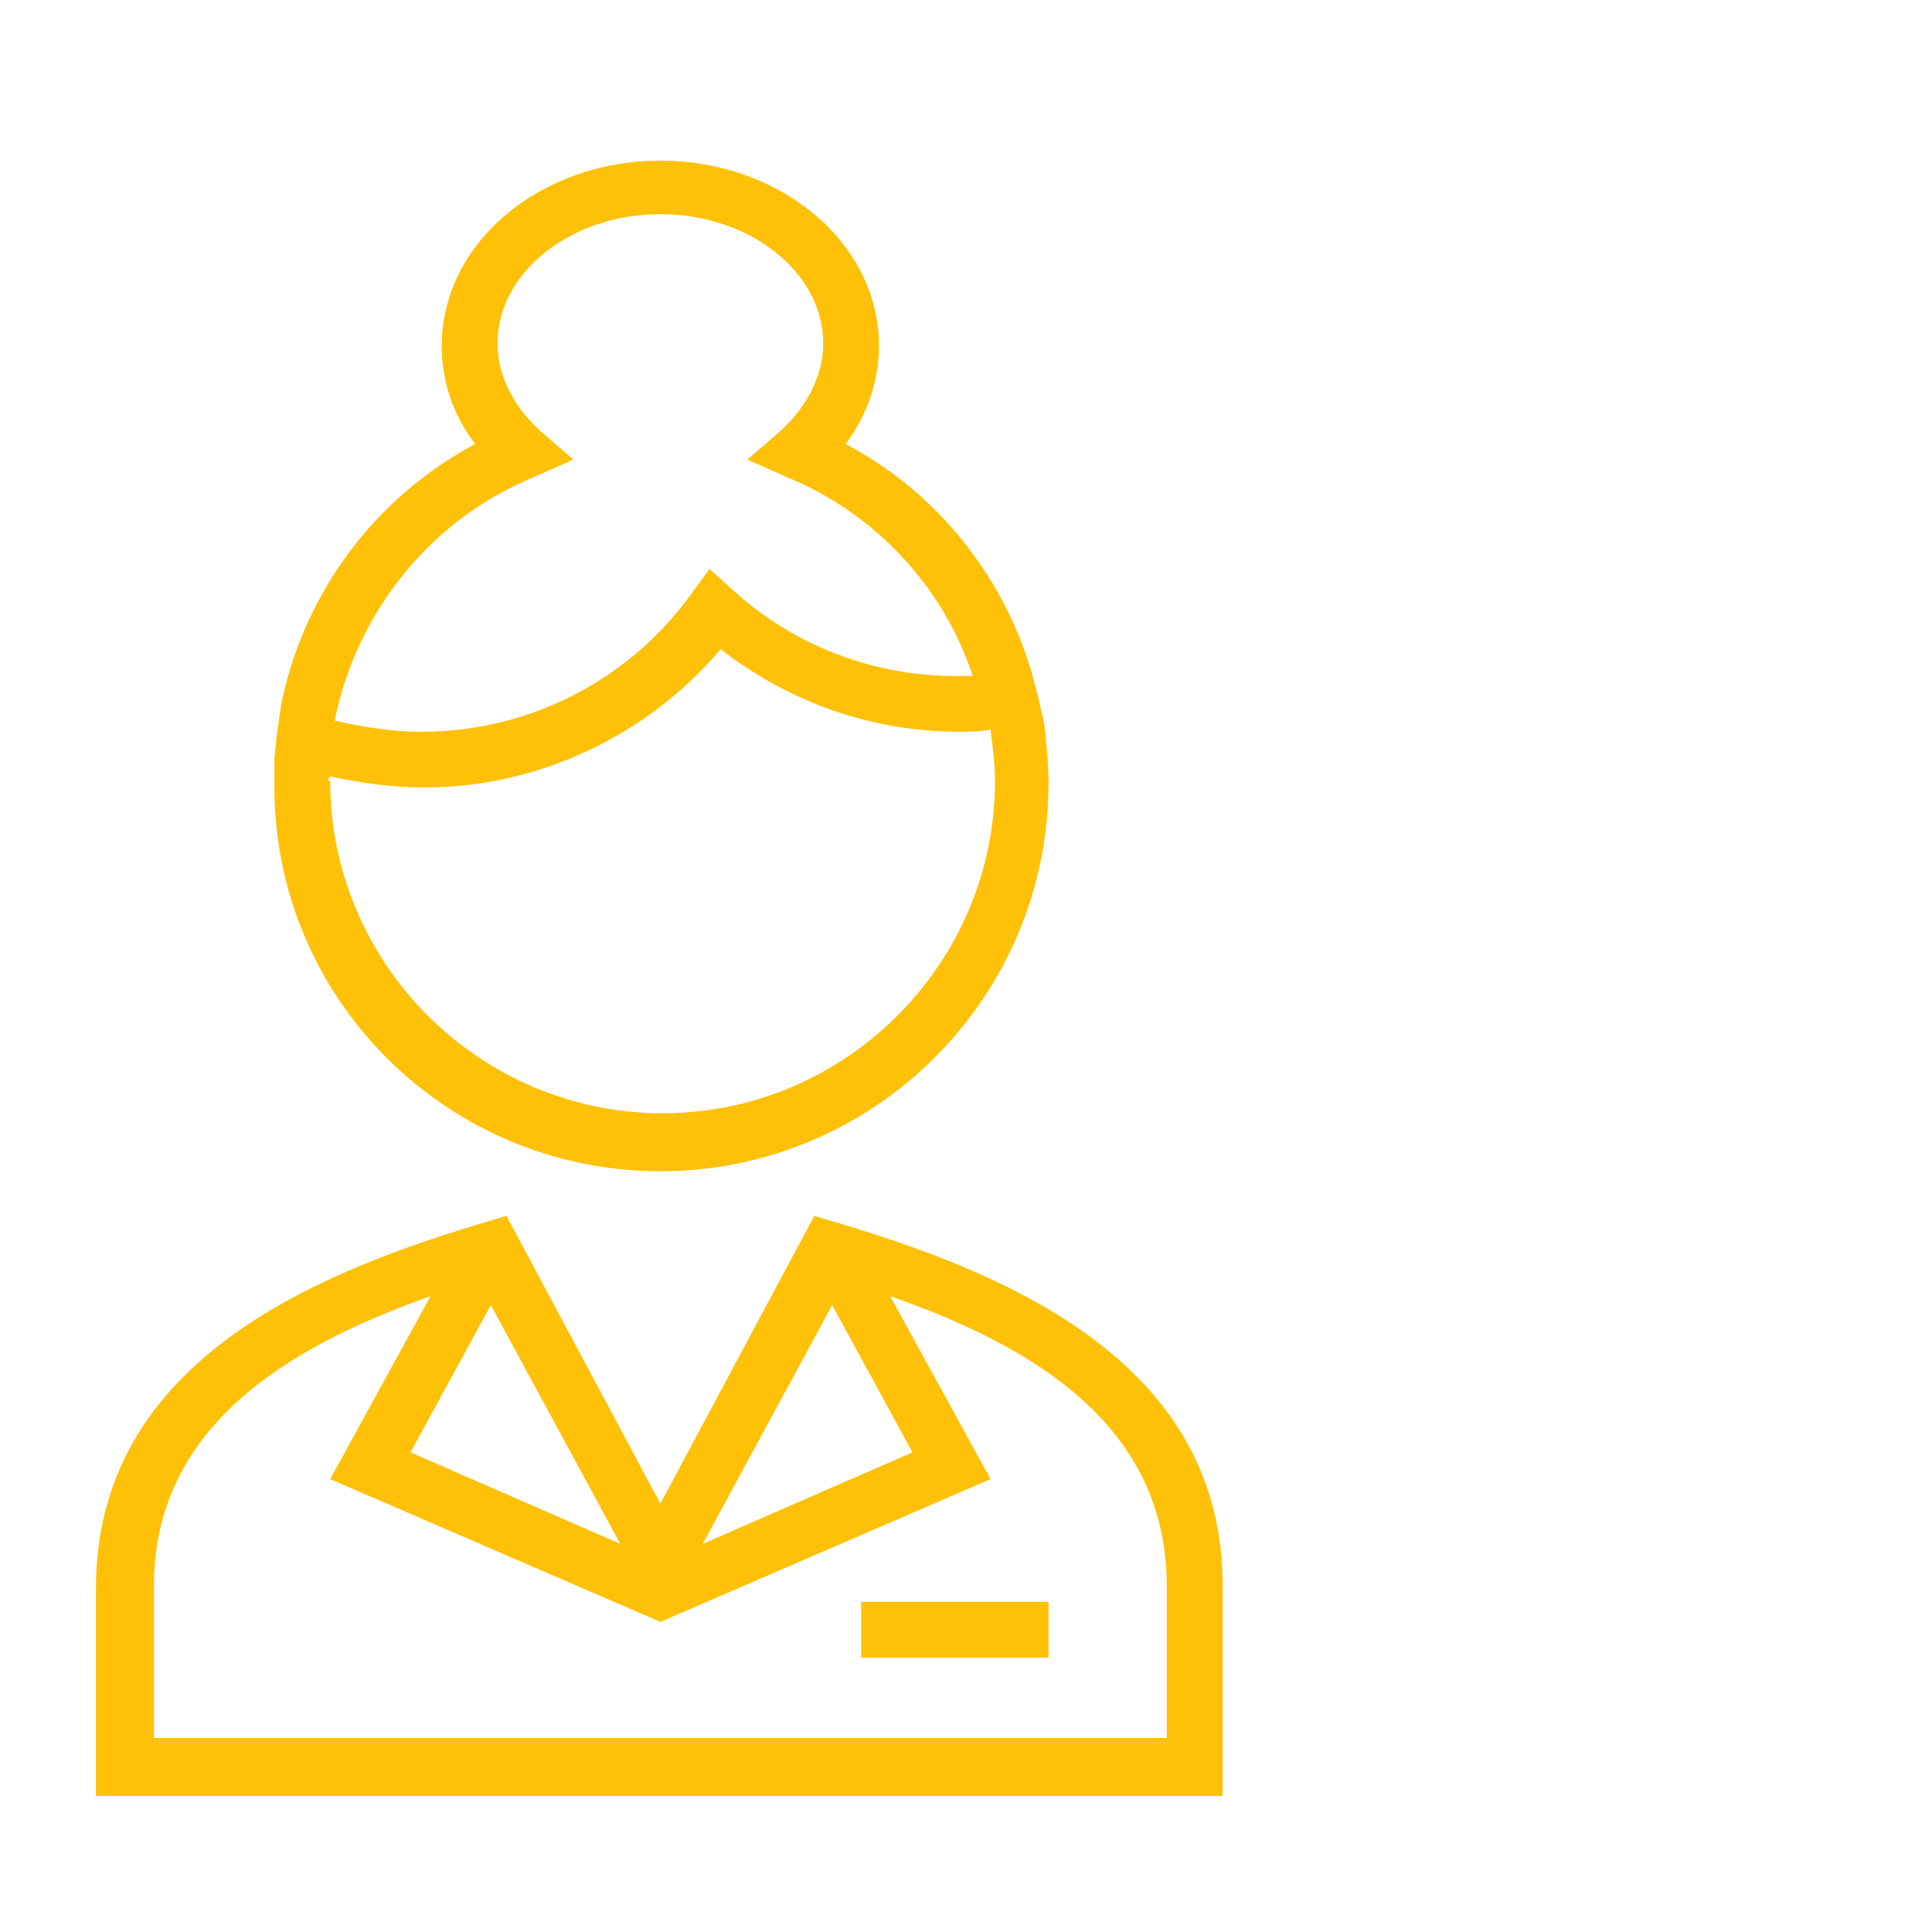
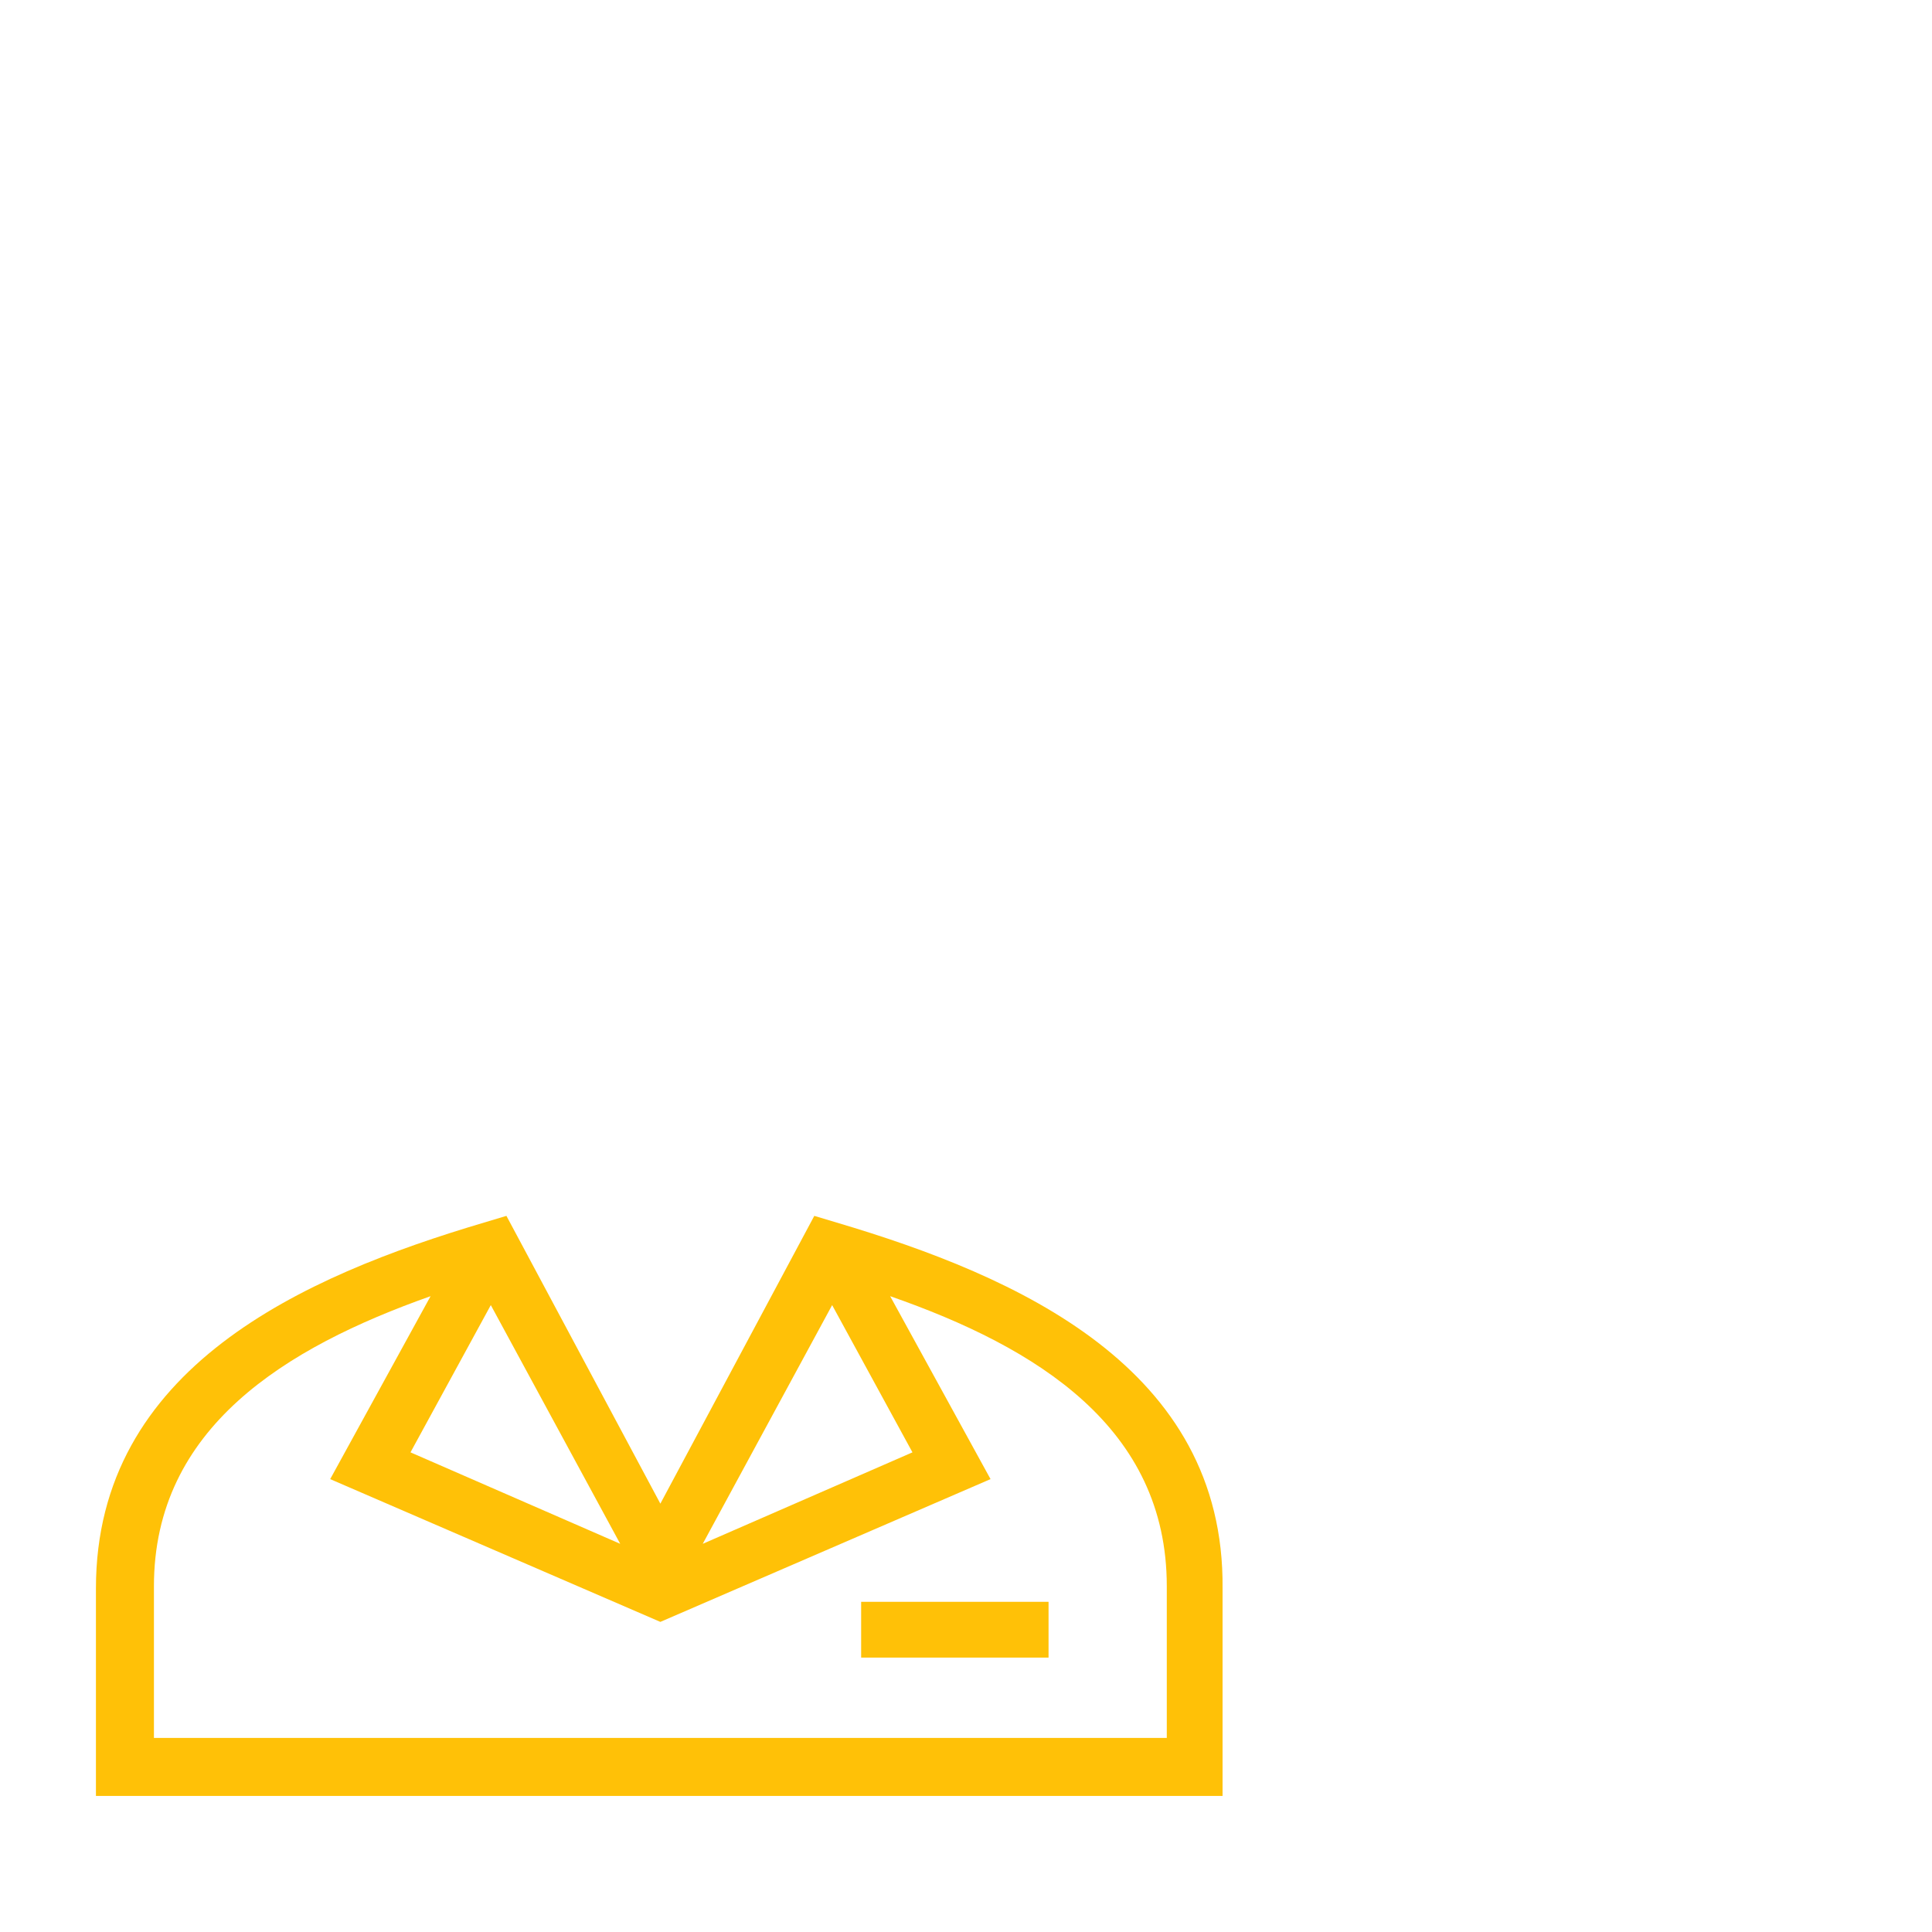
<svg xmlns="http://www.w3.org/2000/svg" version="1.1" id="Layer_1" x="0px" y="0px" viewBox="0 0 86.6 86.6" style="enable-background:new 0 0 86.6 86.6;" xml:space="preserve">
  <style type="text/css">
	.st0{fill:#FFC107;}
</style>
  <g>
    <path class="st0" d="M37.5,54.8l-1-0.3l-6.9,12.9l-6.9-12.9l-1,0.3c-8.1,2.4-17.4,6.5-17.4,16.4v9.3h50.5v-9.3   C54.9,61.3,45.6,57.2,37.5,54.8z M22,58.5l5.8,10.7l-9.4-4.1L22,58.5z M40.9,65.1l-9.4,4.1l5.8-10.7L40.9,65.1z M52.4,77.9H6.9   v-6.8c0-7.1,5.9-10.7,12.4-13l-4.5,8.2l14.8,6.4l0,0l0,0l0,0l0,0l14.8-6.4l-4.5-8.2c6.6,2.3,12.4,5.9,12.4,13V77.9z" />
    <rect x="38.6" y="71.8" class="st0" width="8.4" height="2.5" />
-     <path class="st0" d="M29.6,52.5c9.6,0,17.4-7.8,17.4-17.4c0-0.9-0.1-1.8-0.2-2.7l-0.3-1.3L46.2,30c-1.3-4.3-4.3-8-8.3-10.1   c1-1.3,1.5-2.9,1.5-4.4c0-4.6-4.4-8.3-9.8-8.3c-5.4,0-9.8,3.7-9.8,8.3c0,1.6,0.5,3.1,1.5,4.4c-4.5,2.4-7.7,6.7-8.7,11.7L12.4,33   c0,0,0,0,0,0l-0.1,1c0,0.4,0,0.7,0,1.1C12.2,44.7,20,52.5,29.6,52.5z M23.9,21.4l1.8-0.8l-1.5-1.3c-1.2-1.1-1.9-2.5-1.9-3.9   c0-3.2,3.3-5.8,7.3-5.8c4,0,7.3,2.6,7.3,5.8c0,1.4-0.7,2.8-1.9,3.9l-1.5,1.3l1.8,0.8c3.9,1.6,7,4.9,8.3,8.9c-0.3,0-0.6,0-0.8,0   c-3.7,0-7.3-1.4-10-3.9l-1-0.9L31,26.6c-2.8,3.9-7.3,6.2-12.1,6.2c-1.3,0-2.6-0.2-3.9-0.5C16,27.4,19.3,23.3,23.9,21.4z M14.8,34.8   C14.8,34.8,14.8,34.8,14.8,34.8c1.4,0.3,2.8,0.5,4.2,0.5c5.1,0,10-2.3,13.3-6.2c3.1,2.4,6.8,3.7,10.7,3.7c0.5,0,0.9,0,1.4-0.1   c0,0,0,0,0,0c0.1,0.8,0.2,1.6,0.2,2.3c0,8.2-6.7,14.9-14.9,14.9s-14.9-6.7-14.9-14.9C14.7,35,14.7,34.9,14.8,34.8z" />
  </g>
</svg>